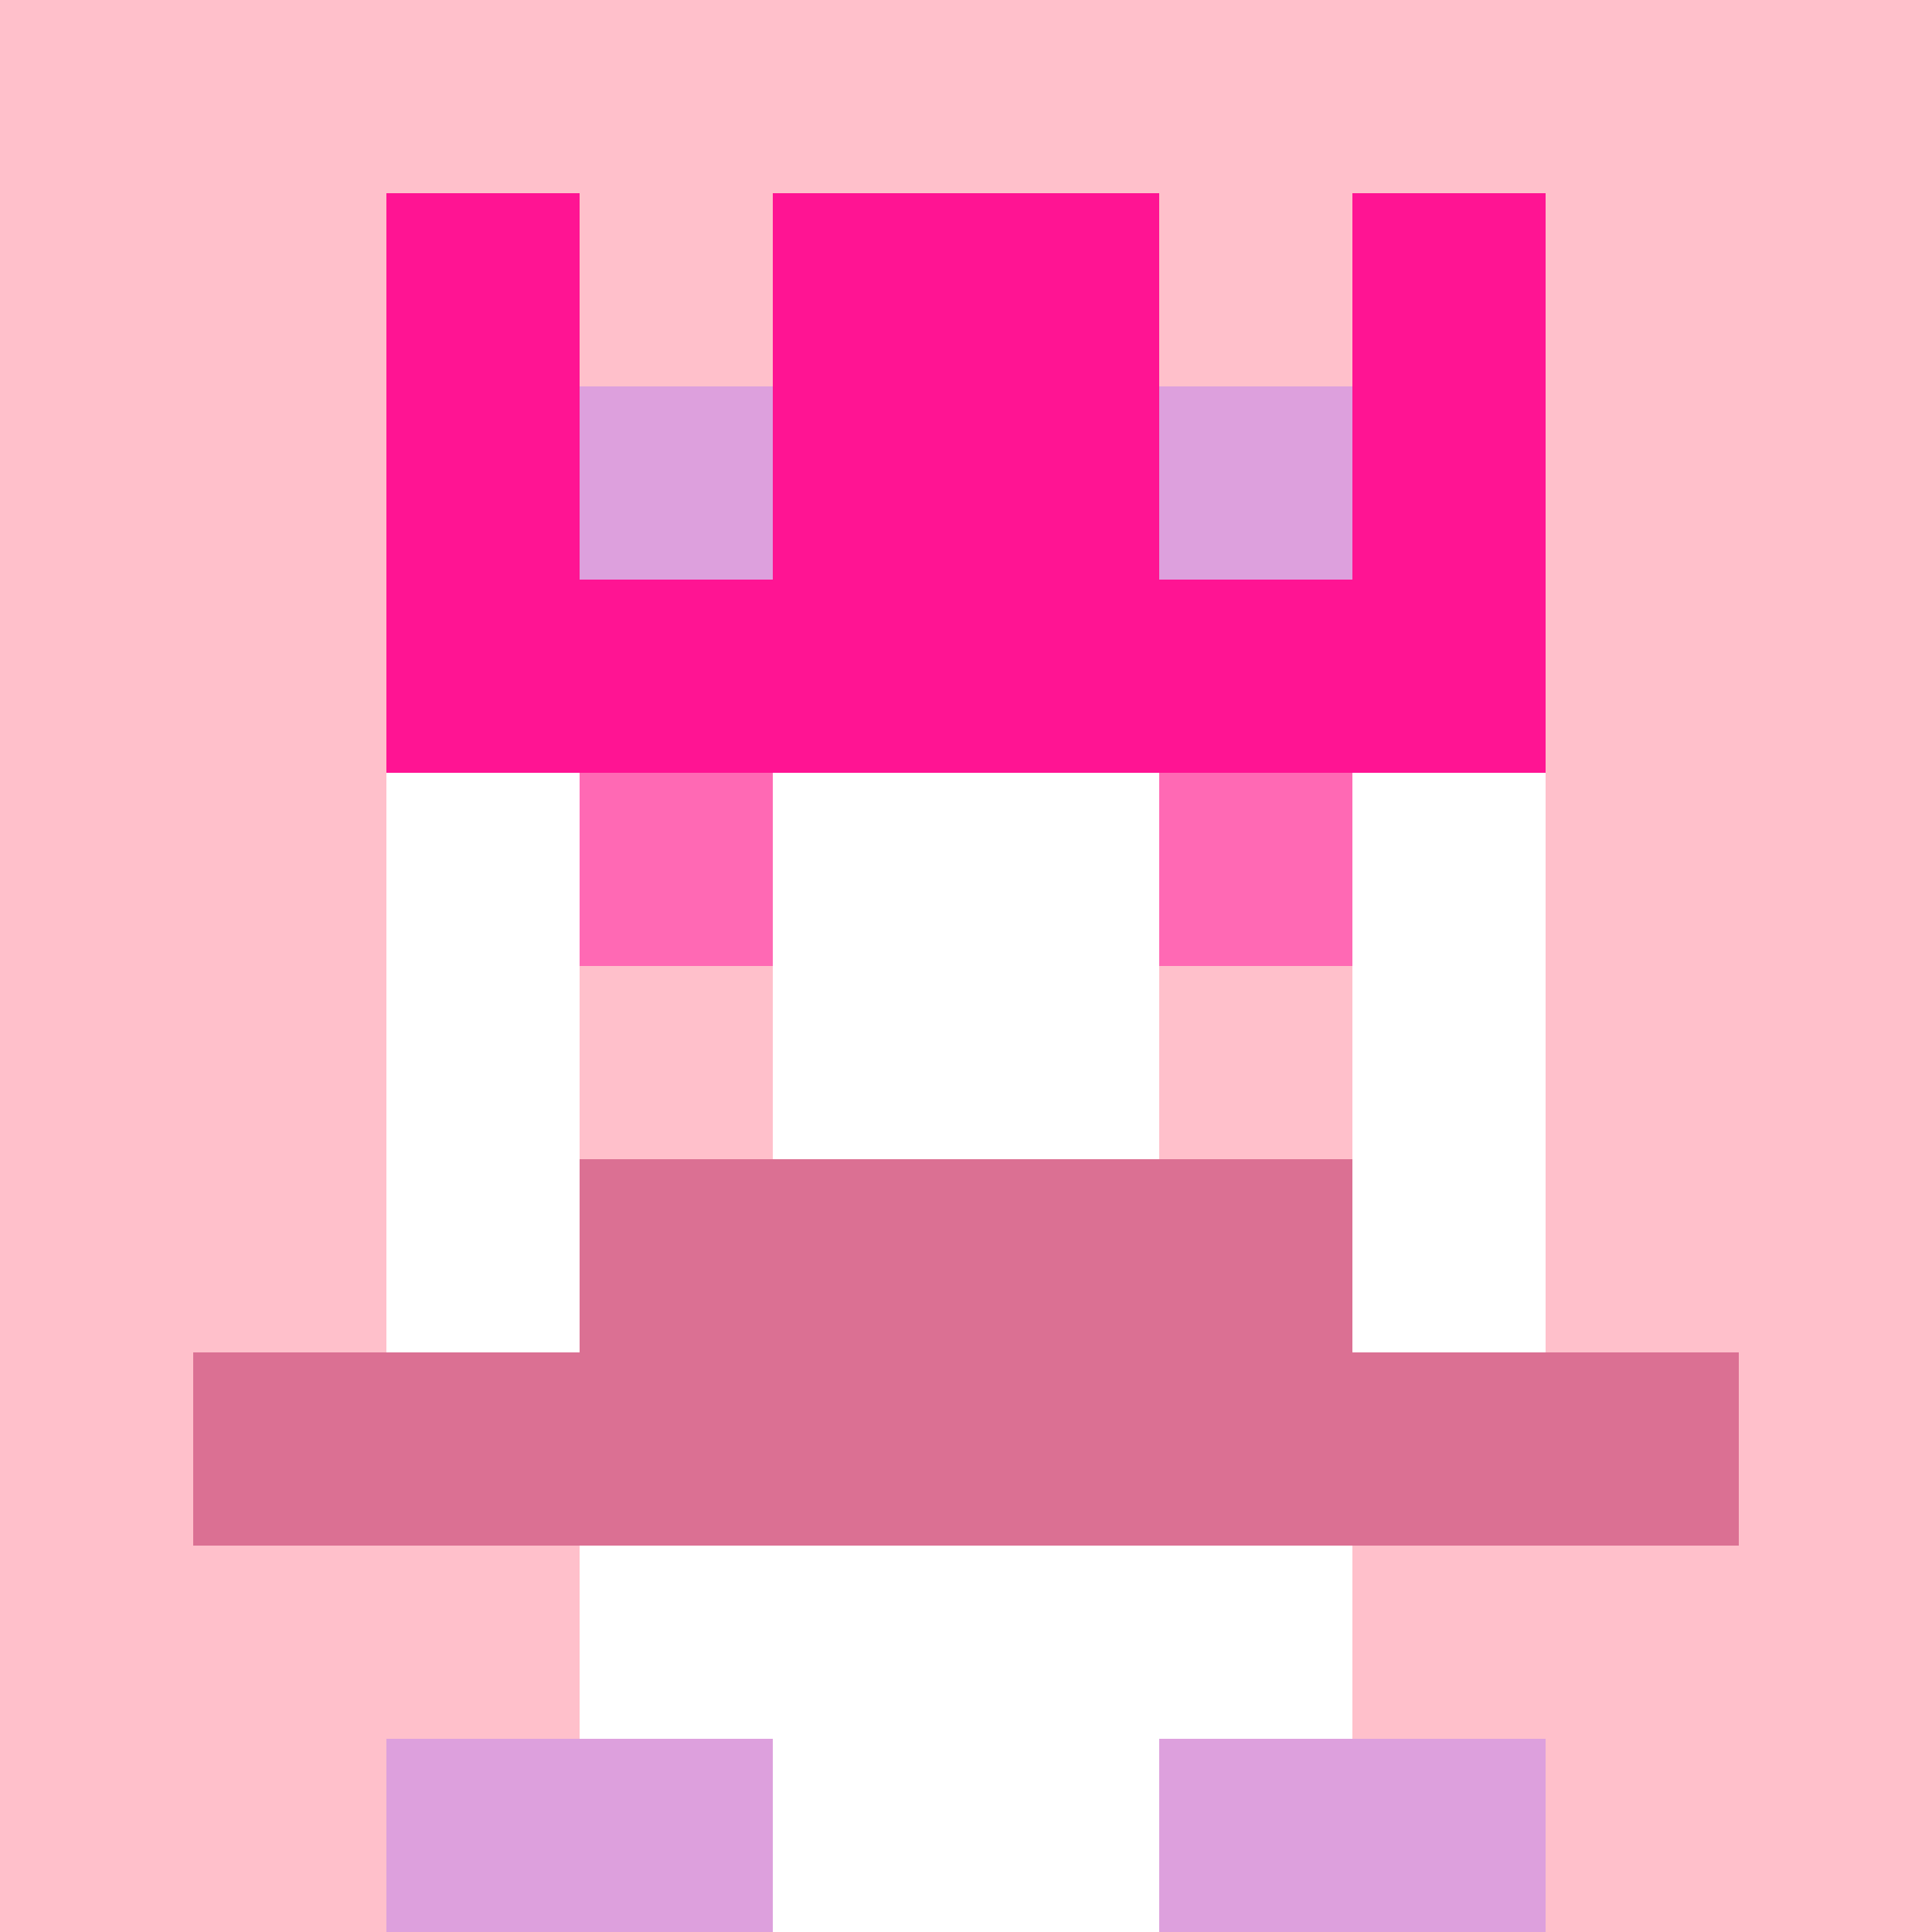
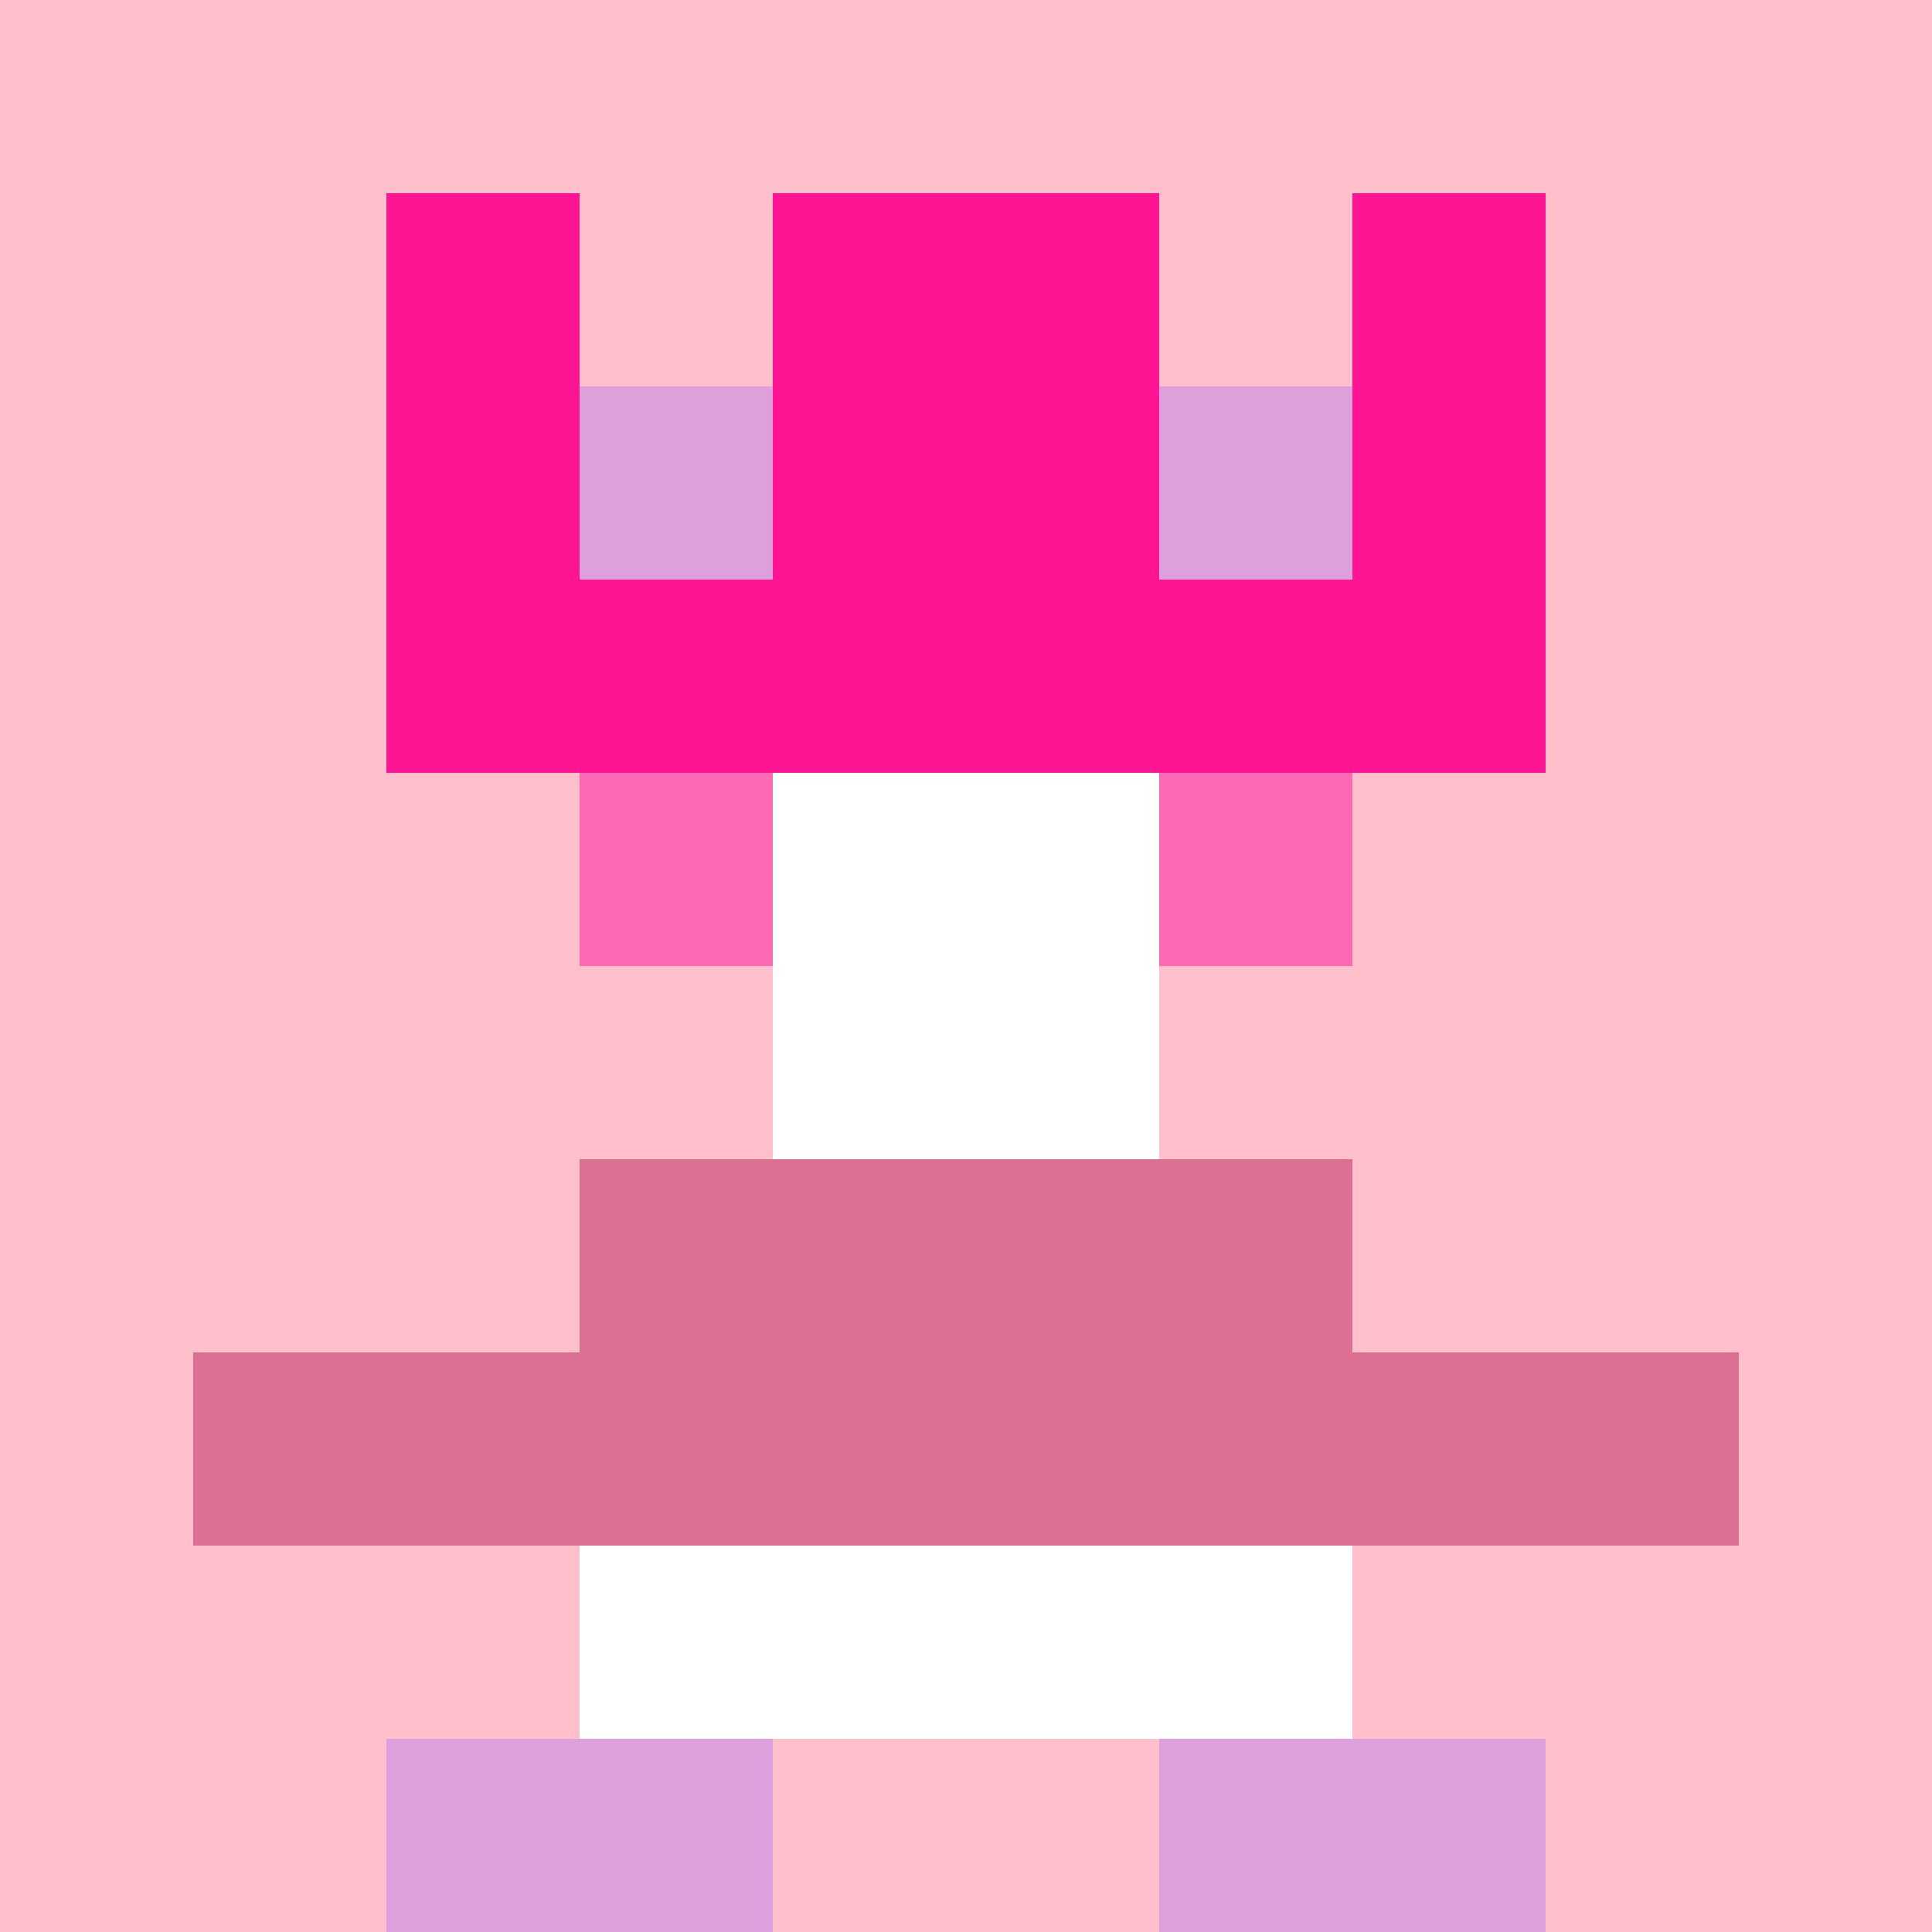
<svg xmlns="http://www.w3.org/2000/svg" version="1.1" width="942" height="942" viewBox="0 0 942 942">
  <title>'goose-pfp-royal' by Dmitri Cherniak</title>
  <desc>The Goose Is Loose (Pink Edition)</desc>
  <rect width="100%" height="100%" fill="#FFFFFF" />
  <g>
    <g id="0-0">
      <rect x="0" y="0" height="942" width="942" fill="#FFC0CB" />
      <g>
        <rect id="0-0-3-2-4-7" x="282.6" y="188.4" width="376.8" height="659.4" fill="#FFFFFF" />
-         <rect id="0-0-2-3-6-5" x="188.4" y="282.6" width="565.2" height="471" fill="#FFFFFF" />
-         <rect id="0-0-4-8-2-2" x="376.8" y="753.6" width="188.4" height="188.4" fill="#FFFFFF" />
        <rect id="0-0-1-7-8-1" x="94.2" y="659.4" width="753.6" height="94.2" fill="#DB7093" />
        <rect id="0-0-3-6-4-2" x="282.6" y="565.2" width="376.8" height="188.4" fill="#DB7093" />
        <rect id="0-0-3-4-1-1" x="282.6" y="376.8" width="94.2" height="94.2" fill="#FF69B4" />
        <rect id="0-0-6-4-1-1" x="565.2" y="376.8" width="94.2" height="94.2" fill="#FF69B4" />
        <rect id="0-0-3-5-1-1" x="282.6" y="471" width="94.2" height="94.2" fill="#FFC0CB" />
        <rect id="0-0-6-5-1-1" x="565.2" y="471" width="94.2" height="94.2" fill="#FFC0CB" />
        <rect id="0-0-4-1-2-2" x="376.8" y="94.2" width="188.4" height="188.4" fill="#D8BFD8" />
        <rect id="0-0-2-1-1-2" x="188.4" y="94.2" width="94.2" height="188.4" fill="#FF1493" />
        <rect id="0-0-4-1-2-2" x="376.8" y="94.2" width="188.4" height="188.4" fill="#FF1493" />
        <rect id="0-0-7-1-1-2" x="659.4" y="94.2" width="94.2" height="188.4" fill="#FF1493" />
        <rect id="0-0-2-2-6-2" x="188.4" y="188.4" width="565.2" height="188.4" fill="#FF1493" />
        <rect id="0-0-3-2-1-1" x="282.6" y="188.4" width="94.2" height="94.2" fill="#DDA0DD" />
        <rect id="0-0-6-2-1-1" x="565.2" y="188.4" width="94.2" height="94.2" fill="#DDA0DD" />
        <rect id="0-0-2-9-2-1" x="188.4" y="847.8" width="188.4" height="94.2" fill="#DDA0DD" />
        <rect id="0-0-6-9-2-1" x="565.2" y="847.8" width="188.4" height="94.2" fill="#DDA0DD" />
      </g>
      <rect x="0" y="0" stroke="white" stroke-width="0" height="942" width="942" fill="none" />
    </g>
  </g>
</svg>